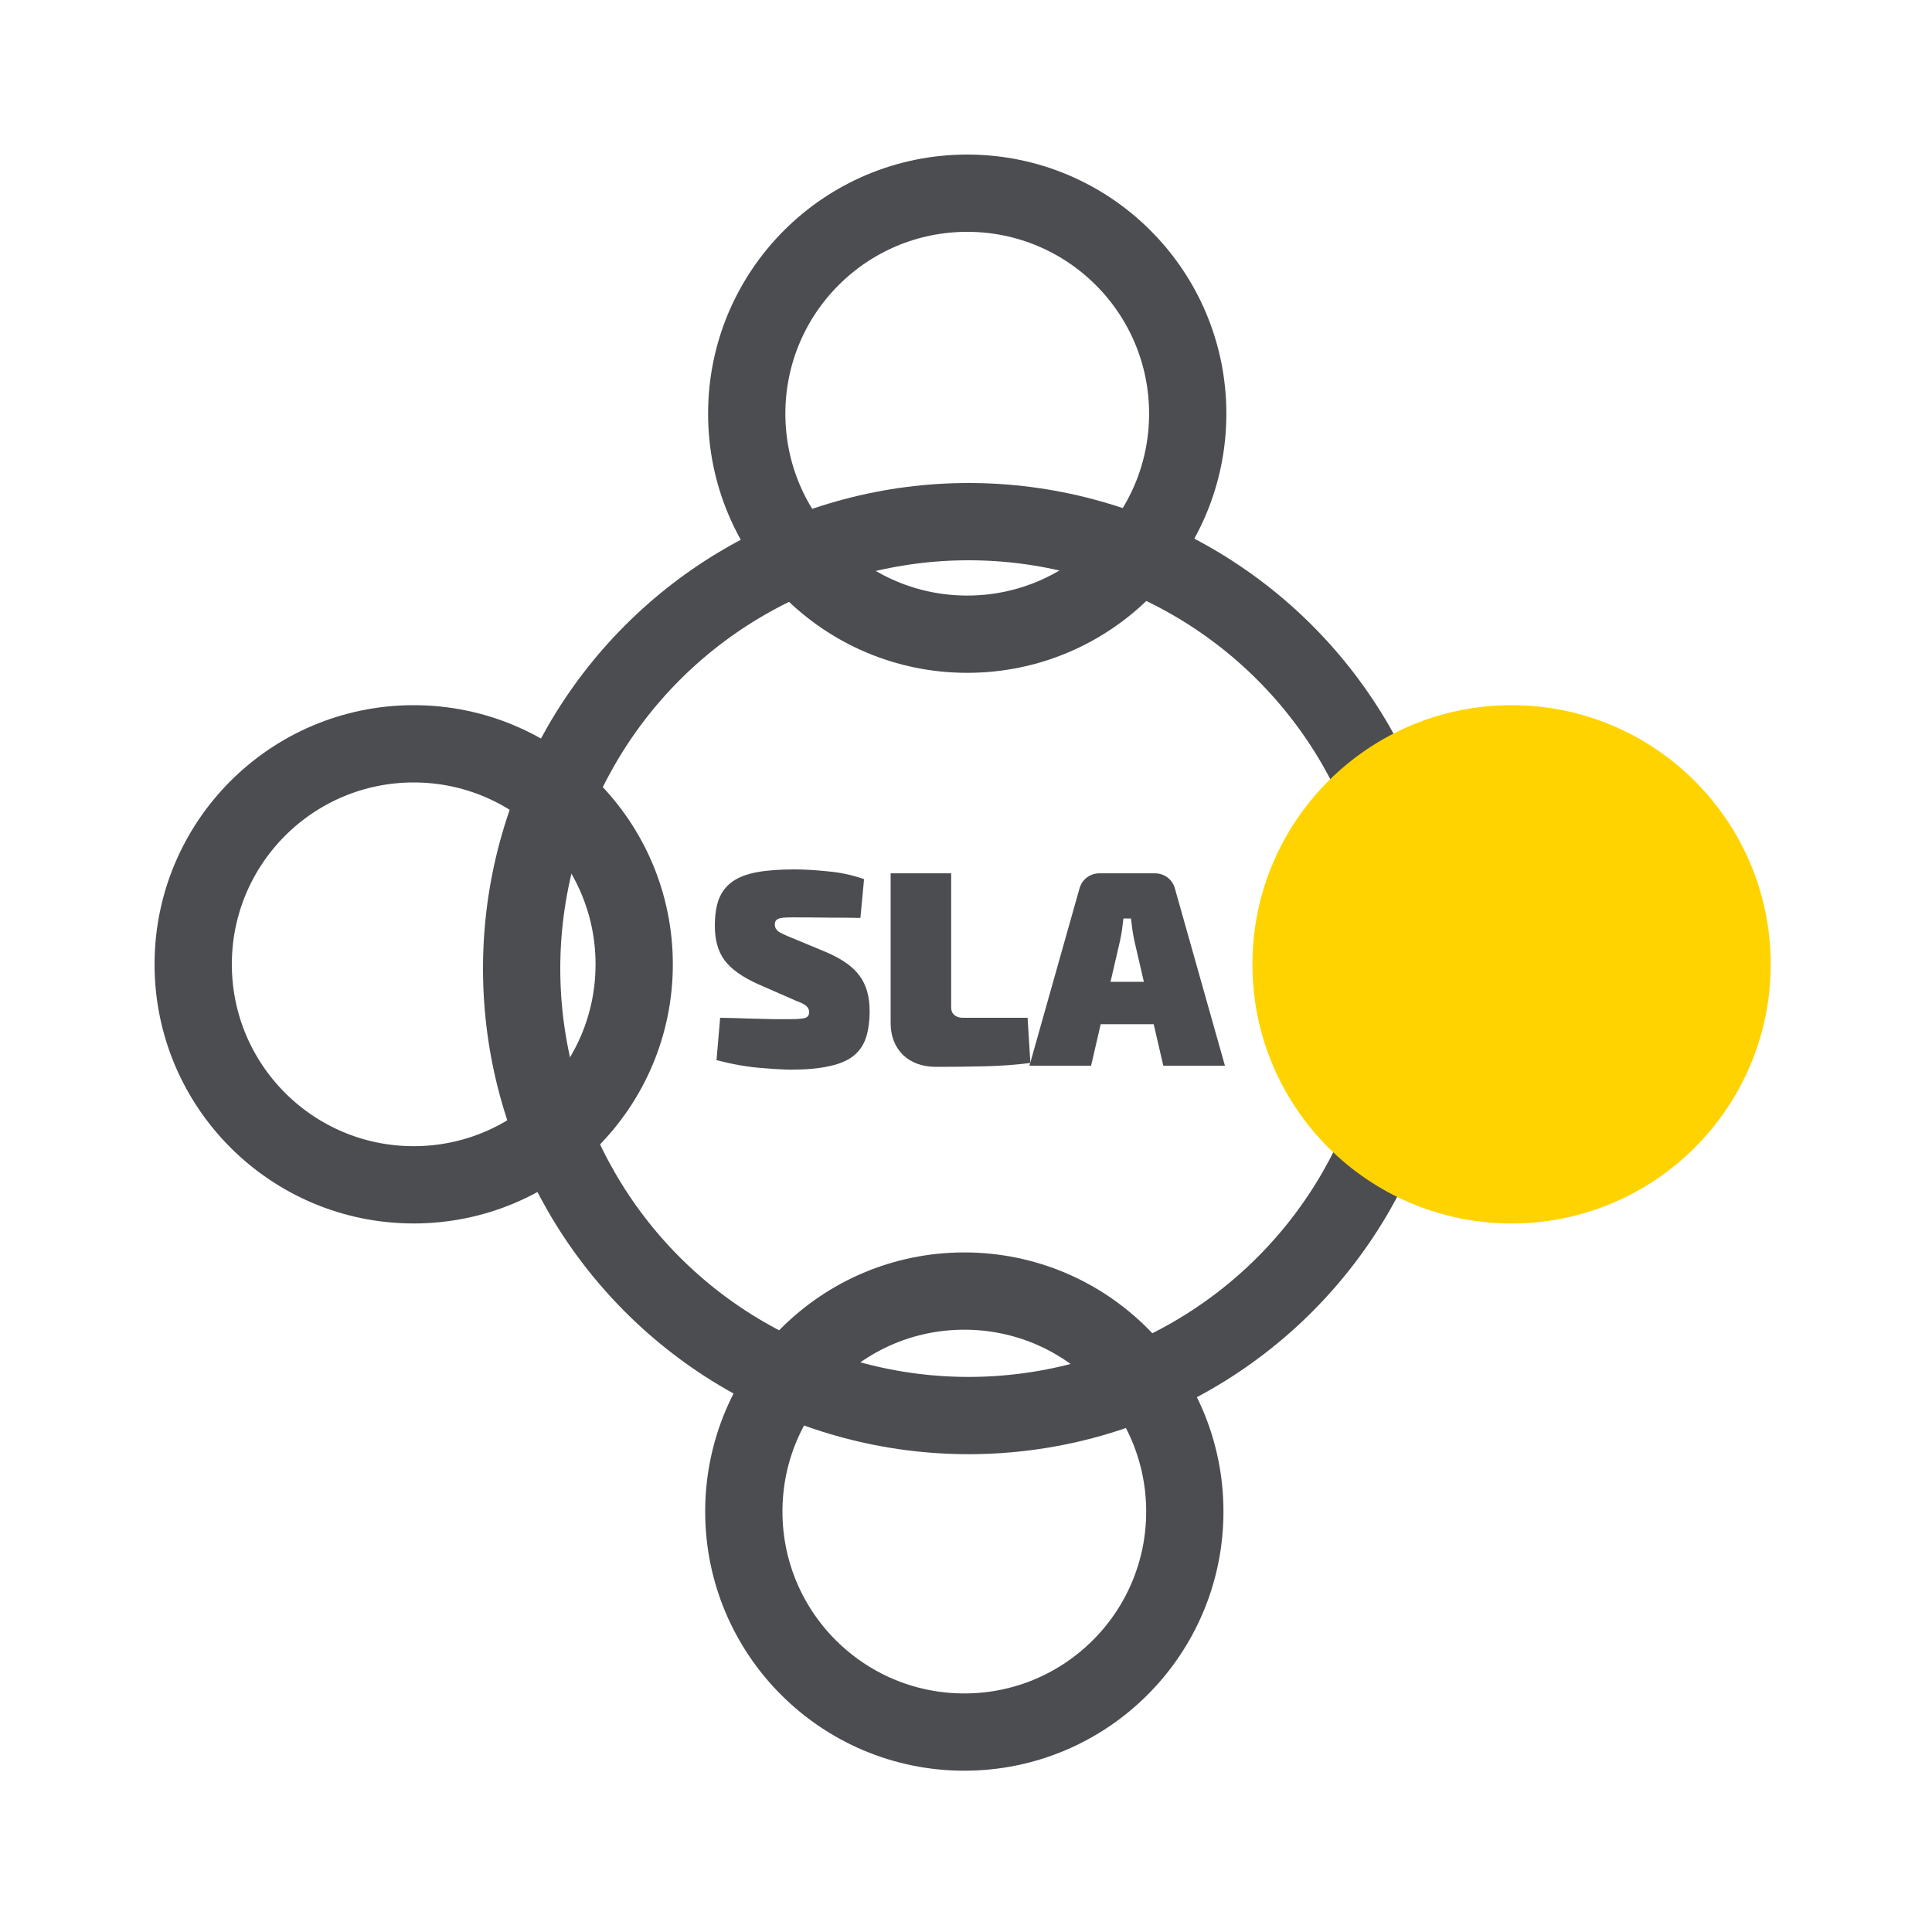
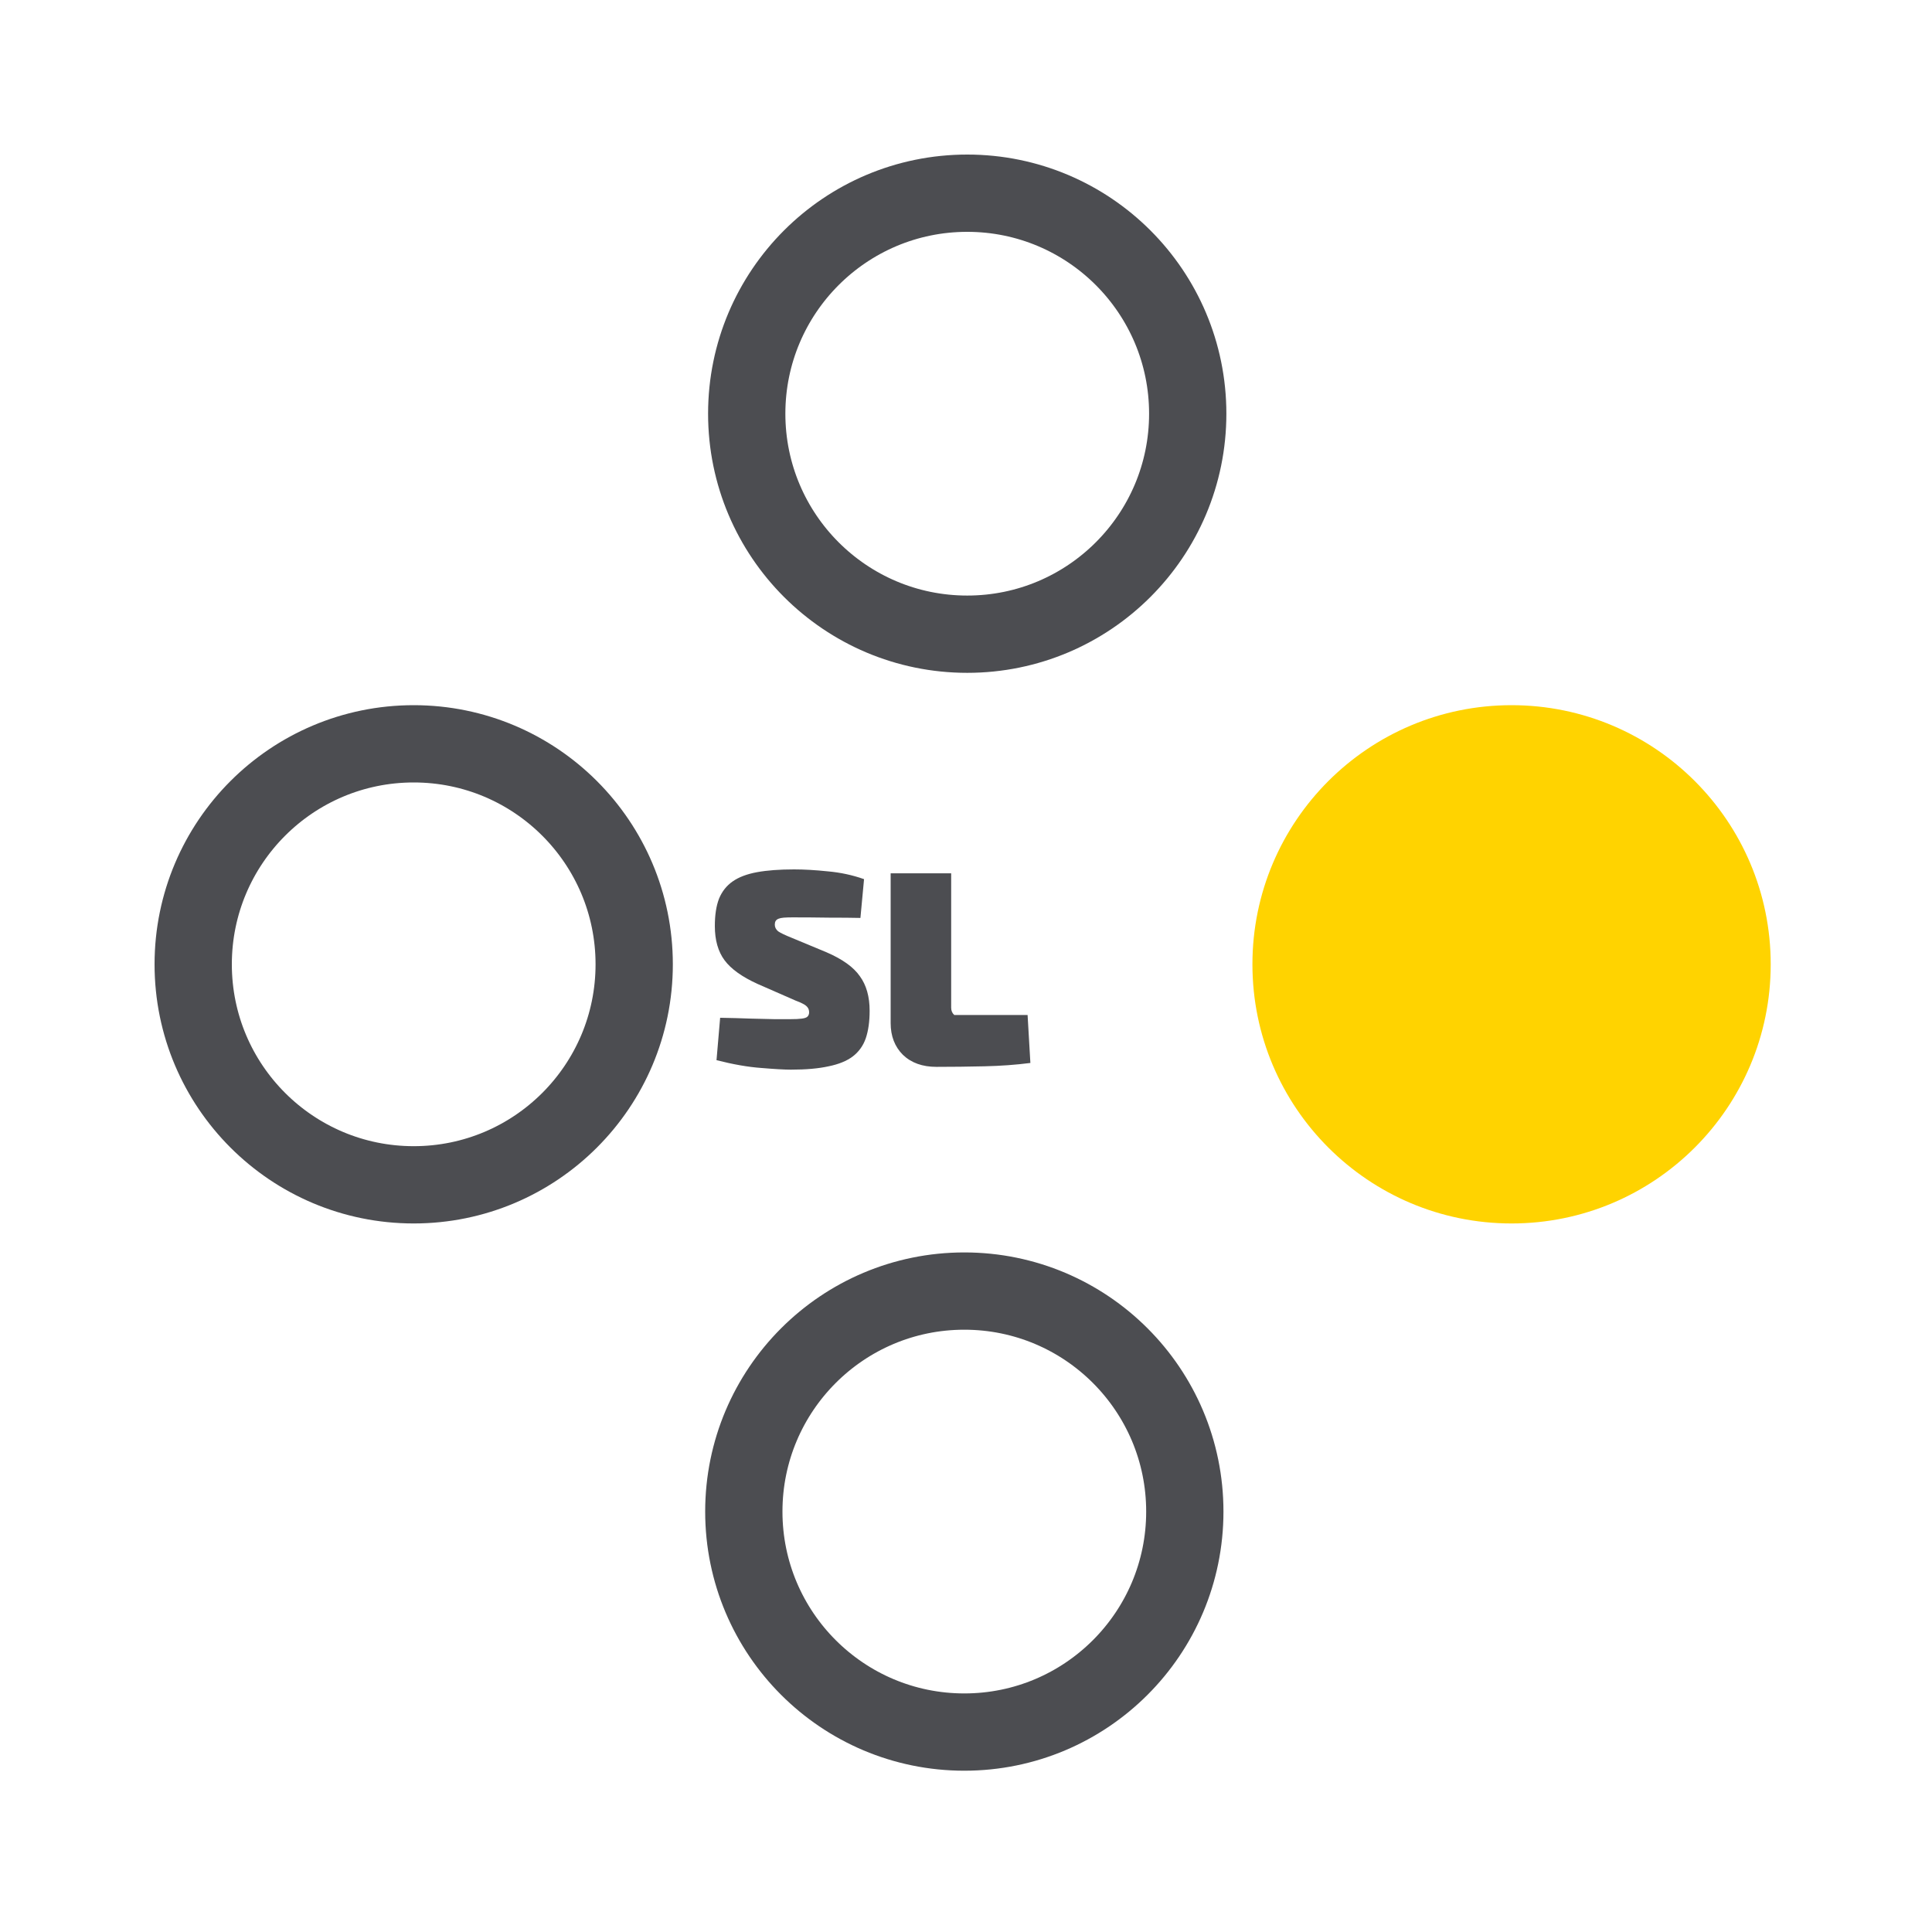
<svg xmlns="http://www.w3.org/2000/svg" width="200" height="200" viewBox="0 0 200 200" fill="none">
  <circle cx="42.826" cy="99.826" r="22.826" stroke="#4C4D51" stroke-width="8" />
  <circle cx="100.127" cy="42.826" r="22.826" stroke="#4C4D51" stroke-width="8" />
  <circle cx="99.826" cy="156.477" r="22.826" stroke="#4C4D51" stroke-width="8" />
-   <circle cx="100.269" cy="100.269" r="46.269" stroke="#4C4D51" stroke-width="8" />
-   <path d="M119.531 90.404C120.031 90.404 120.474 90.549 120.859 90.837C121.244 91.126 121.504 91.521 121.638 92.021L126.806 110.326H120.426L117.423 97.362C117.346 96.997 117.279 96.621 117.221 96.236C117.163 95.832 117.115 95.447 117.077 95.081H116.297C116.259 95.447 116.211 95.832 116.153 96.236C116.095 96.621 116.028 96.997 115.951 97.362L112.948 110.326H106.567L111.735 92.021C111.87 91.521 112.13 91.126 112.515 90.837C112.9 90.549 113.343 90.404 113.843 90.404H119.531ZM121.985 101.635V106.024H111.389V101.635H121.985Z" fill="#4C4D51" />
-   <path d="M98.465 90.404V104.32C98.465 104.628 98.571 104.879 98.783 105.071C99.014 105.264 99.312 105.36 99.678 105.36H106.376L106.665 110.037C105.183 110.229 103.595 110.345 101.901 110.383C100.227 110.422 98.571 110.441 96.935 110.441C95.492 110.441 94.337 110.027 93.471 109.2C92.624 108.353 92.2 107.256 92.2 105.908V90.404H98.465Z" fill="#4C4D51" />
+   <path d="M98.465 90.404V104.32C98.465 104.628 98.571 104.879 98.783 105.071H106.376L106.665 110.037C105.183 110.229 103.595 110.345 101.901 110.383C100.227 110.422 98.571 110.441 96.935 110.441C95.492 110.441 94.337 110.027 93.471 109.2C92.624 108.353 92.2 107.256 92.2 105.908V90.404H98.465Z" fill="#4C4D51" />
  <path d="M82.2 90C83.239 90 84.403 90.067 85.693 90.202C87.002 90.318 88.253 90.587 89.446 91.01L89.071 95.024C88.205 95.004 87.127 94.995 85.837 94.995C84.567 94.976 83.306 94.966 82.055 94.966C81.689 94.966 81.382 94.976 81.131 94.995C80.9 95.014 80.718 95.053 80.583 95.11C80.448 95.168 80.352 95.245 80.294 95.341C80.236 95.438 80.207 95.563 80.207 95.717C80.207 95.986 80.323 96.217 80.554 96.409C80.804 96.583 81.266 96.804 81.94 97.074L85.549 98.575C87.204 99.287 88.359 100.115 89.013 101.058C89.687 101.982 90.024 103.175 90.024 104.638C90.024 105.754 89.889 106.707 89.62 107.496C89.35 108.266 88.898 108.892 88.263 109.373C87.647 109.835 86.819 110.172 85.78 110.383C84.74 110.614 83.441 110.73 81.882 110.73C81.208 110.73 80.188 110.672 78.822 110.557C77.455 110.46 75.906 110.191 74.173 109.748L74.549 105.36C75.703 105.379 76.762 105.408 77.725 105.446C78.687 105.466 79.514 105.485 80.207 105.504C80.92 105.504 81.449 105.504 81.795 105.504C82.334 105.504 82.739 105.485 83.008 105.446C83.297 105.408 83.489 105.341 83.585 105.244C83.701 105.129 83.759 104.984 83.759 104.811C83.759 104.619 83.72 104.465 83.643 104.349C83.566 104.215 83.431 104.089 83.239 103.974C83.046 103.858 82.767 103.733 82.402 103.599L78.446 101.866C76.829 101.135 75.684 100.317 75.01 99.412C74.337 98.507 74 97.324 74 95.861C74 94.725 74.144 93.782 74.433 93.031C74.741 92.281 75.213 91.684 75.848 91.242C76.483 90.799 77.32 90.481 78.36 90.289C79.418 90.096 80.698 90 82.2 90Z" fill="#4C4D51" />
  <circle cx="156.477" cy="99.826" r="26.826" fill="#FFD300" />
</svg>